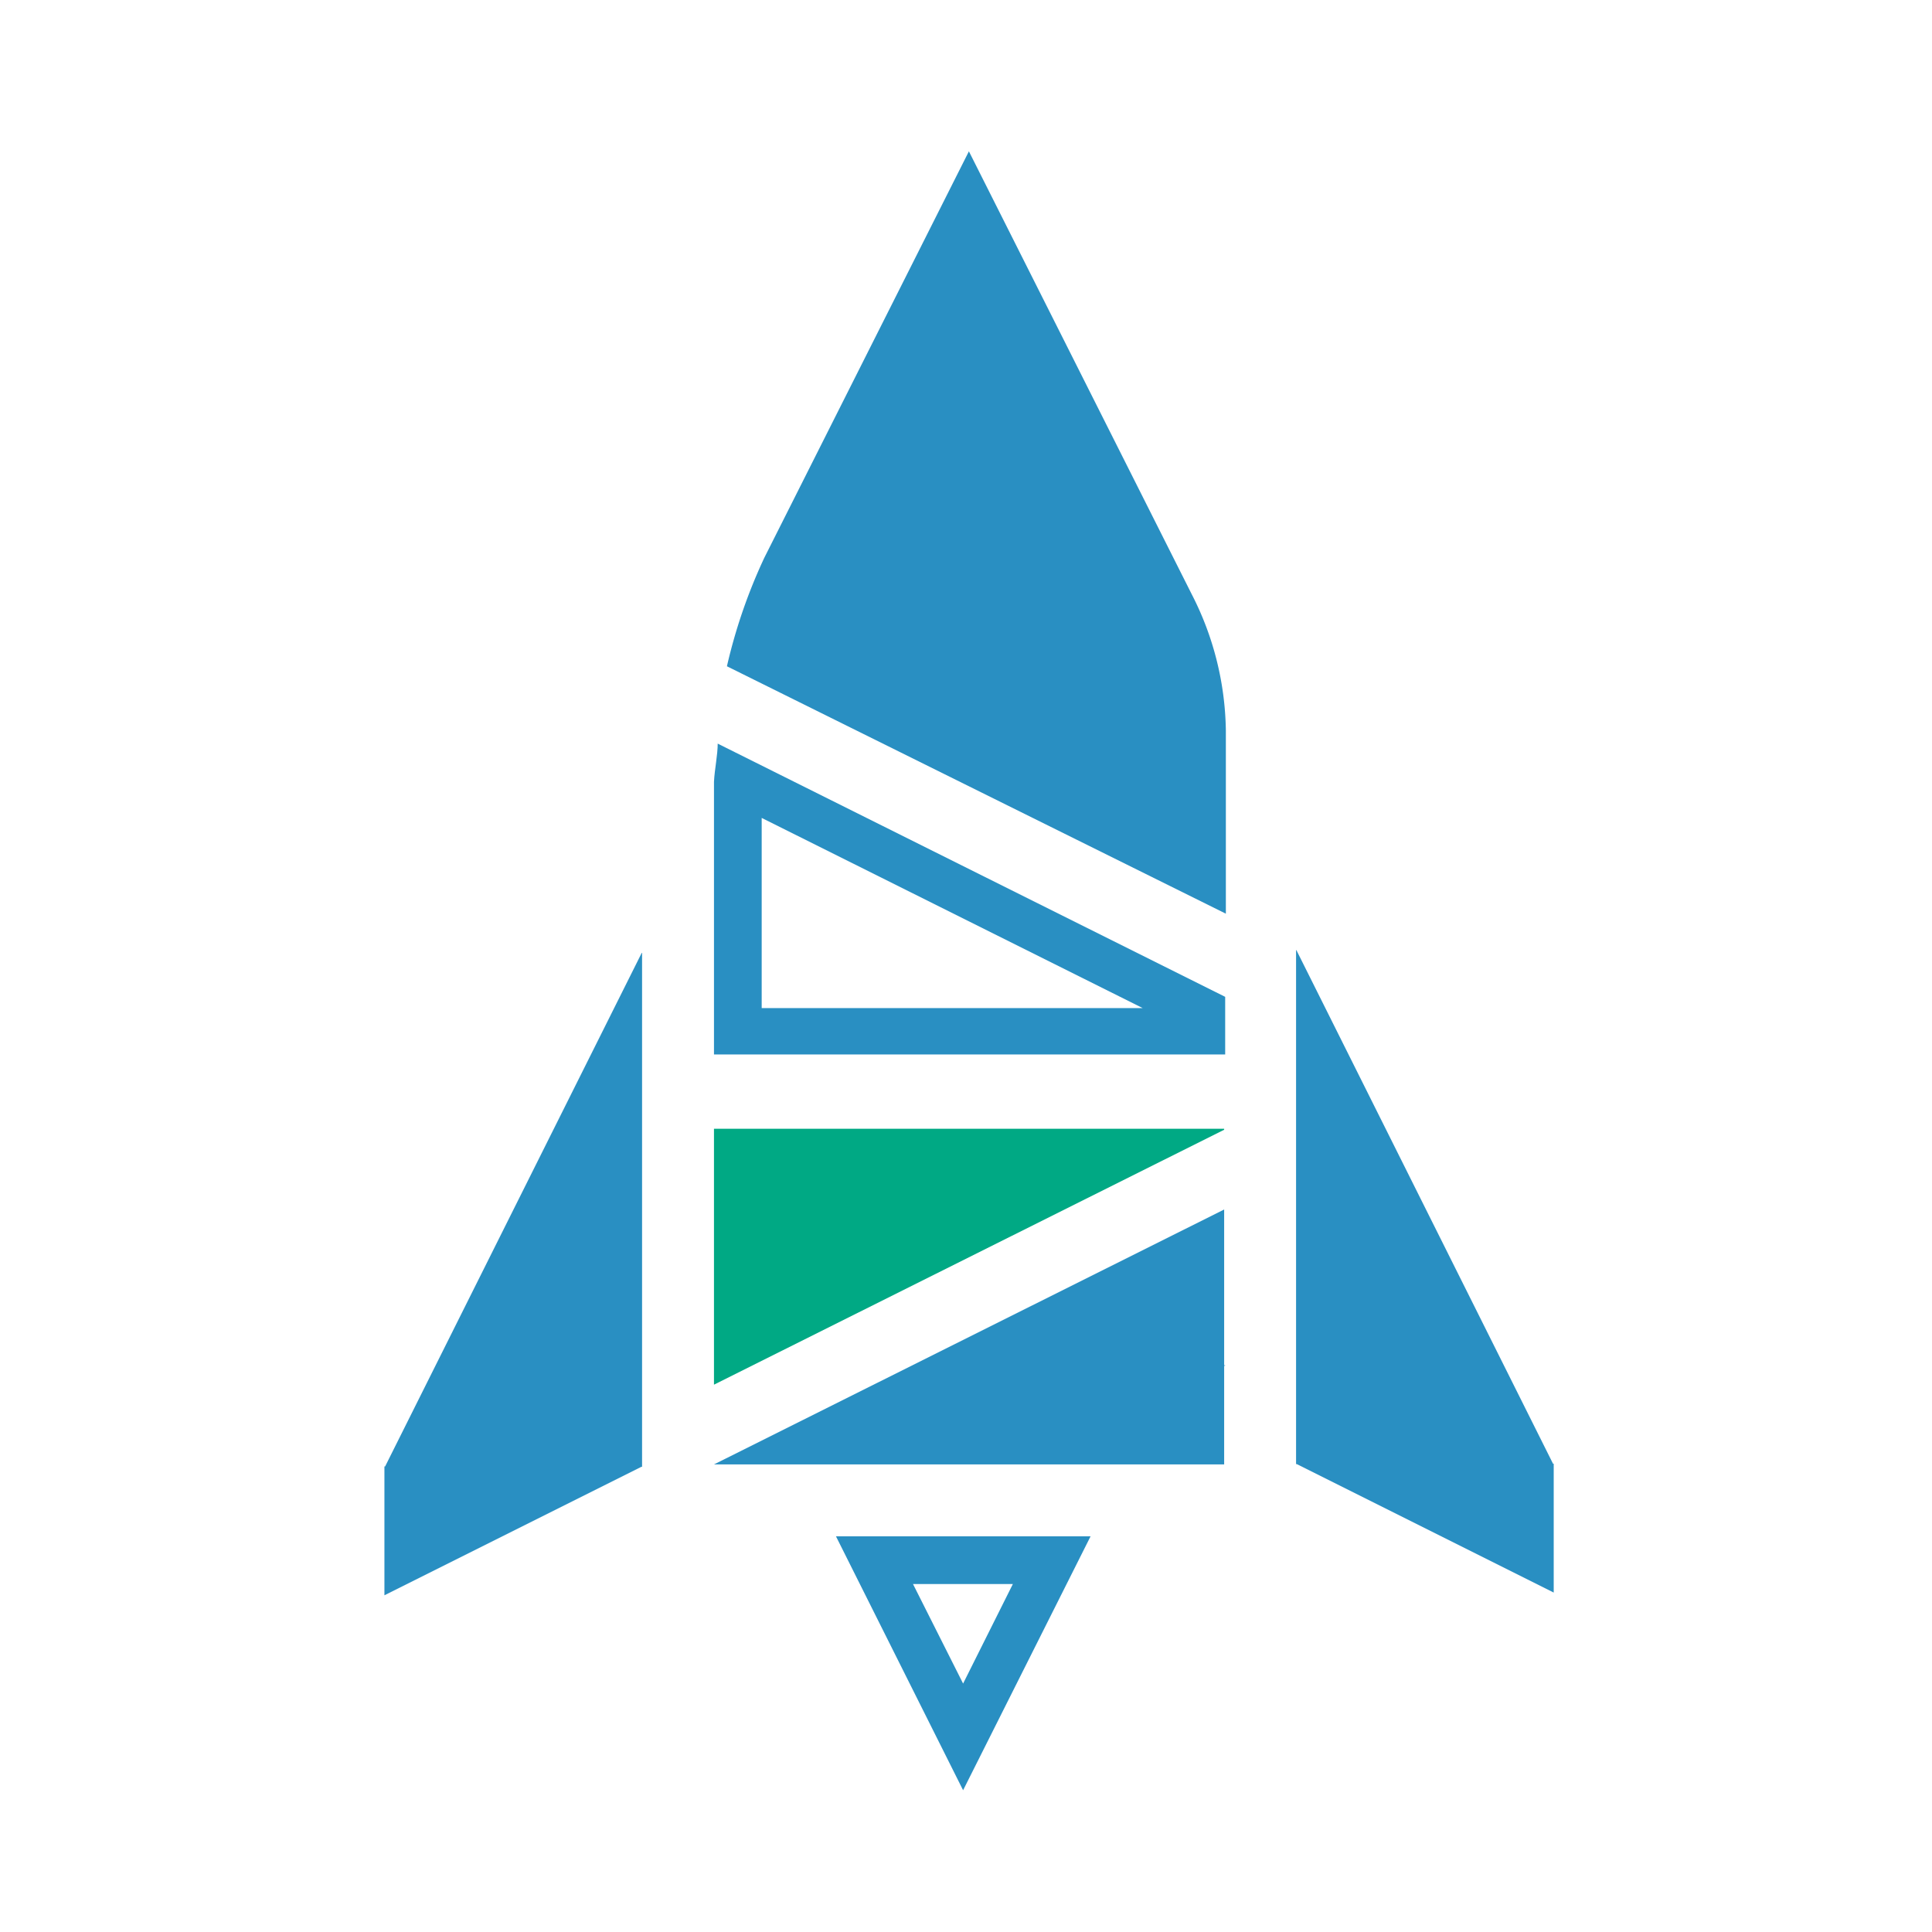
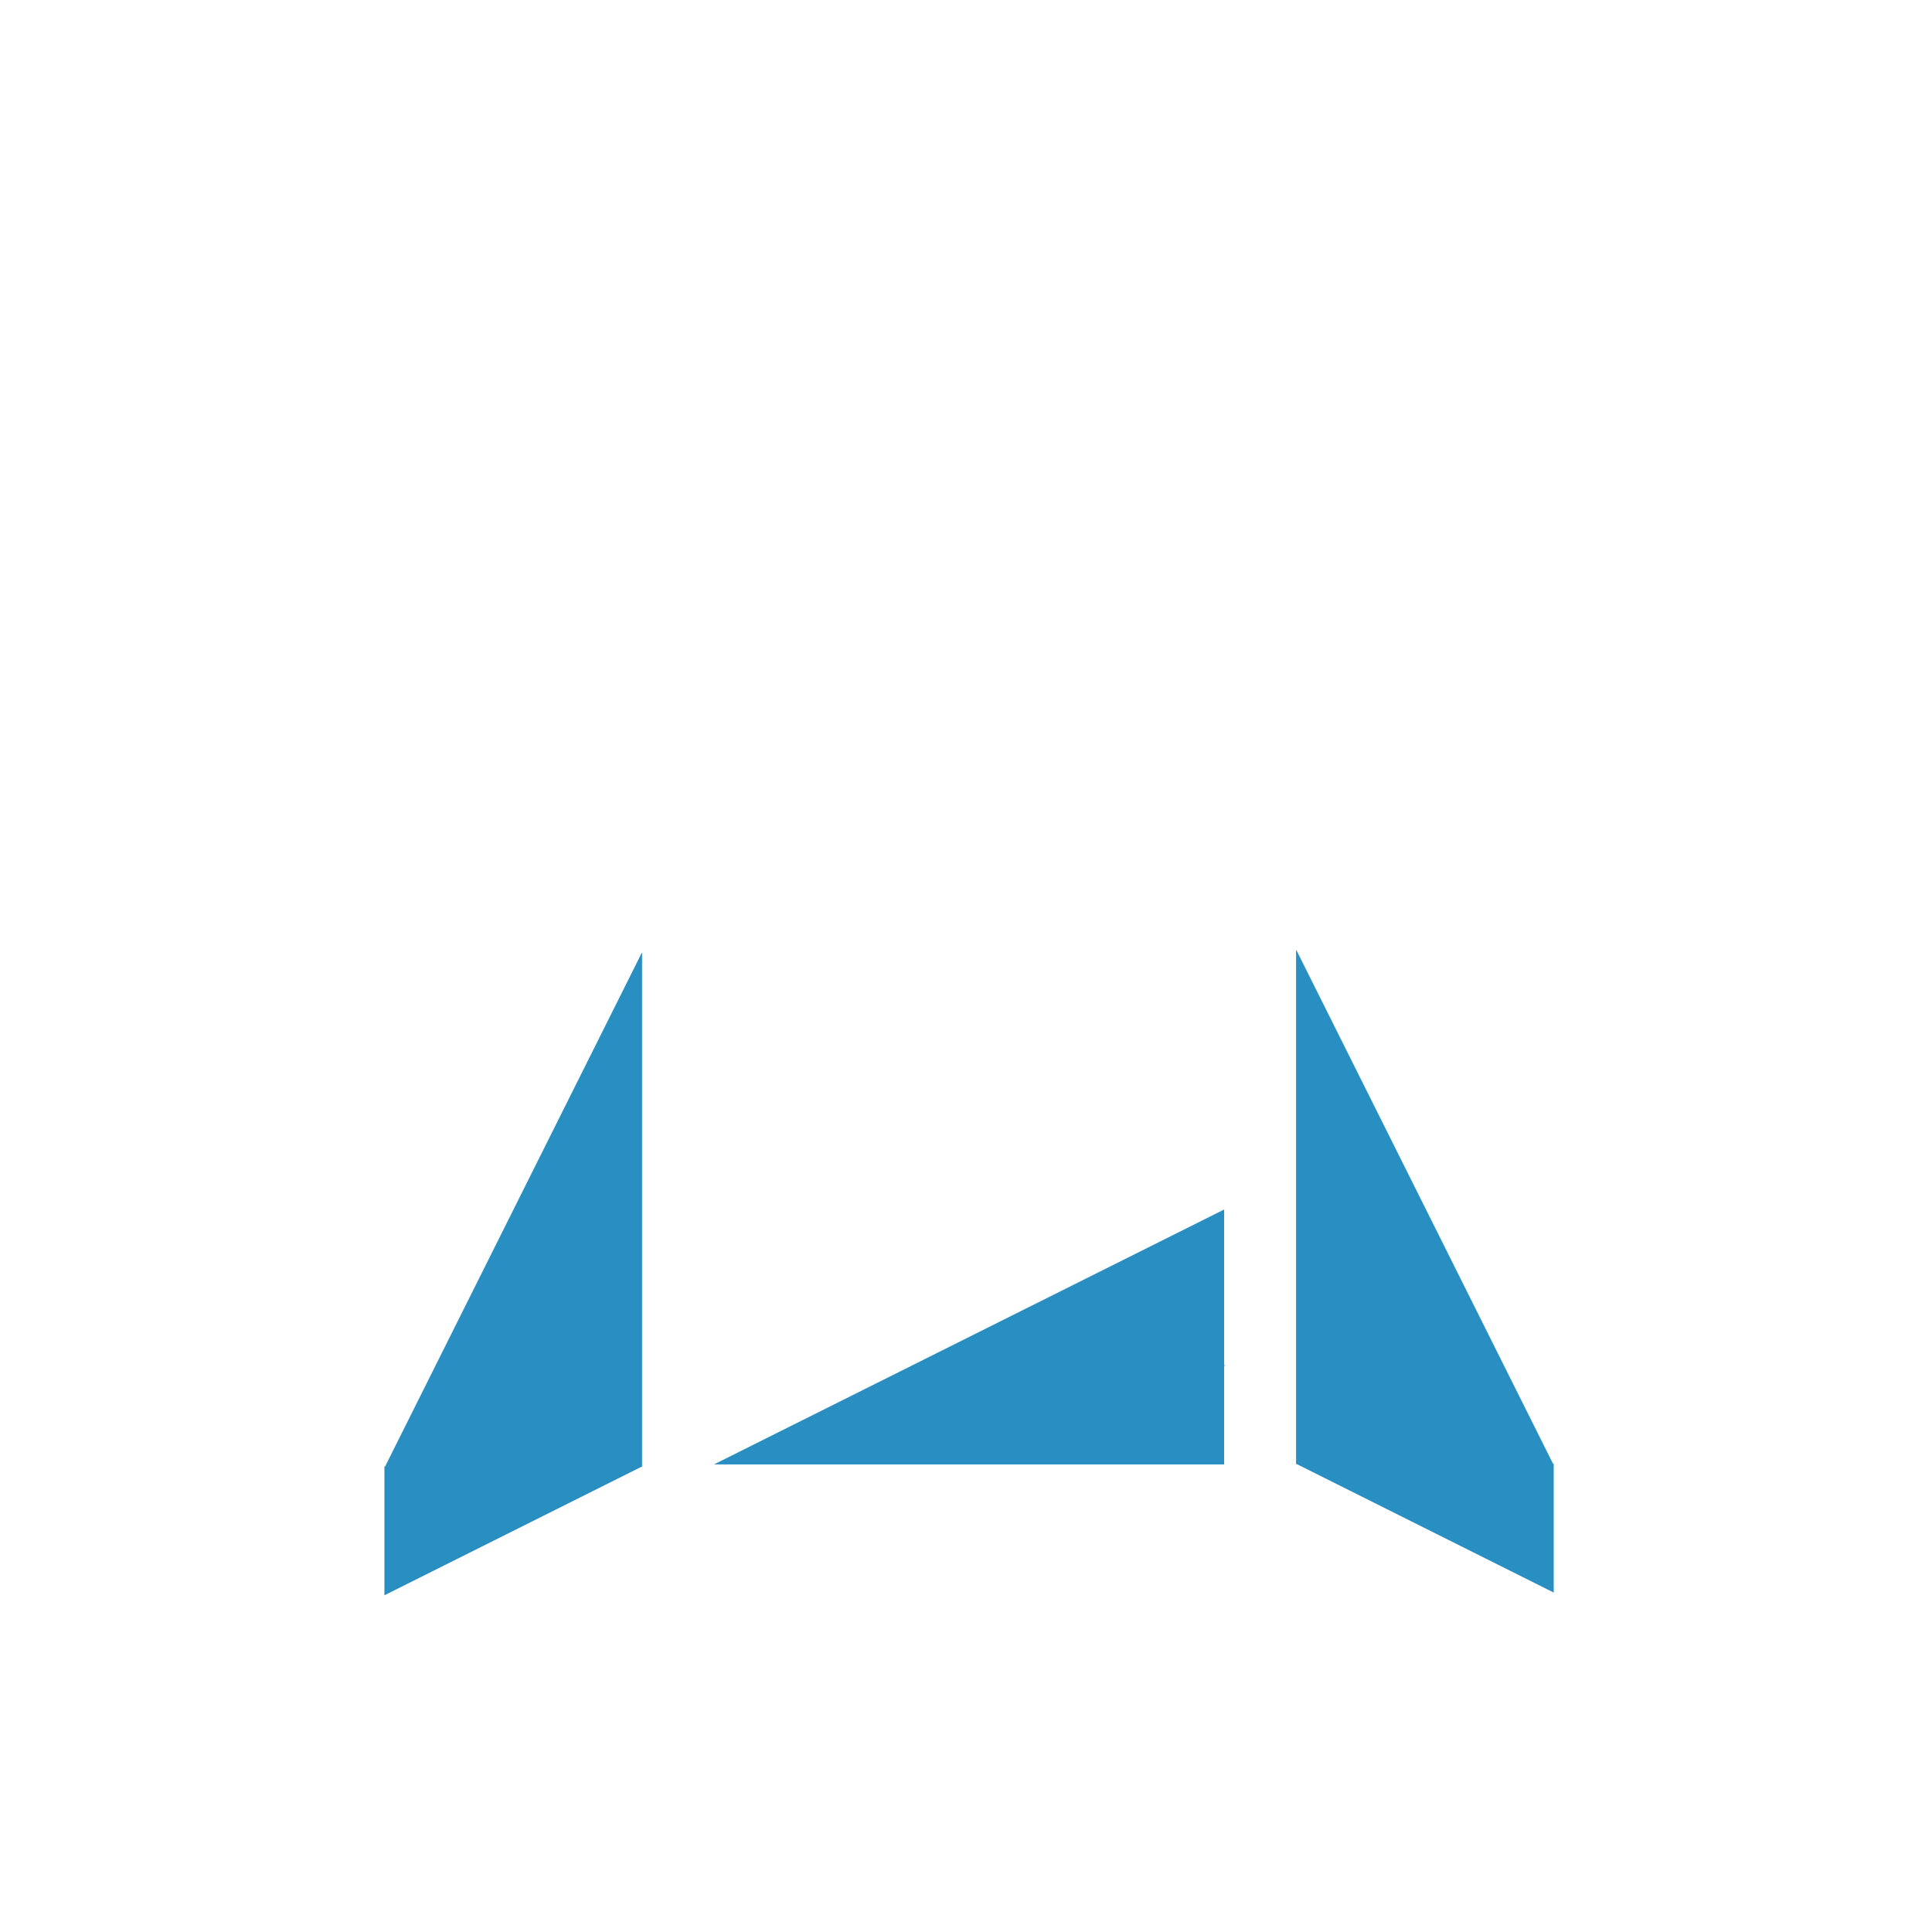
<svg xmlns="http://www.w3.org/2000/svg" id="Logos" viewBox="0 0 56.69 56.69">
  <defs>
    <style>.cls-1{fill:#298fc2;}.cls-2{fill:#00a984;}</style>
  </defs>
-   <path class="cls-1" d="M26.79,46.48h2.93L28.26,49.4l-1.47-2.92m-2.26-1.4,3.73,7.45L32,45.08Z" />
  <polygon class="cls-1" points="45.59 42.95 45.57 42.95 38.04 27.88 38.03 27.88 38.03 42.96 38.05 42.96 45.59 46.73 45.59 42.95" />
  <polygon class="cls-1" points="18.84 27.96 18.83 27.96 11.3 43.03 11.28 43.03 11.28 46.81 18.82 43.04 18.84 43.04 18.84 27.96" />
  <polygon class="cls-1" points="35.92 42.97 35.92 35.49 20.95 42.97 35.92 42.97" />
  <polygon class="cls-1" points="35.95 40.06 35.92 40.06 35.92 40.08 35.95 40.07 35.95 40.06" />
-   <polygon class="cls-2" points="20.95 33.12 20.95 40.63 20.95 40.63 35.92 33.15 35.92 33.12 20.95 33.12" />
-   <path class="cls-1" d="M22.43,16.36l6-11.92,6.54,13a9,9,0,0,1,1,4v5.37L21.33,19.55A15.84,15.84,0,0,1,22.43,16.36Z" />
-   <path class="cls-1" d="M22.35,24l11.18,5.58H22.35V24m-1.29-2.21c0,.38-.09.76-.11,1.15v8h15V29.25L21.06,21.82Z" />
</svg>